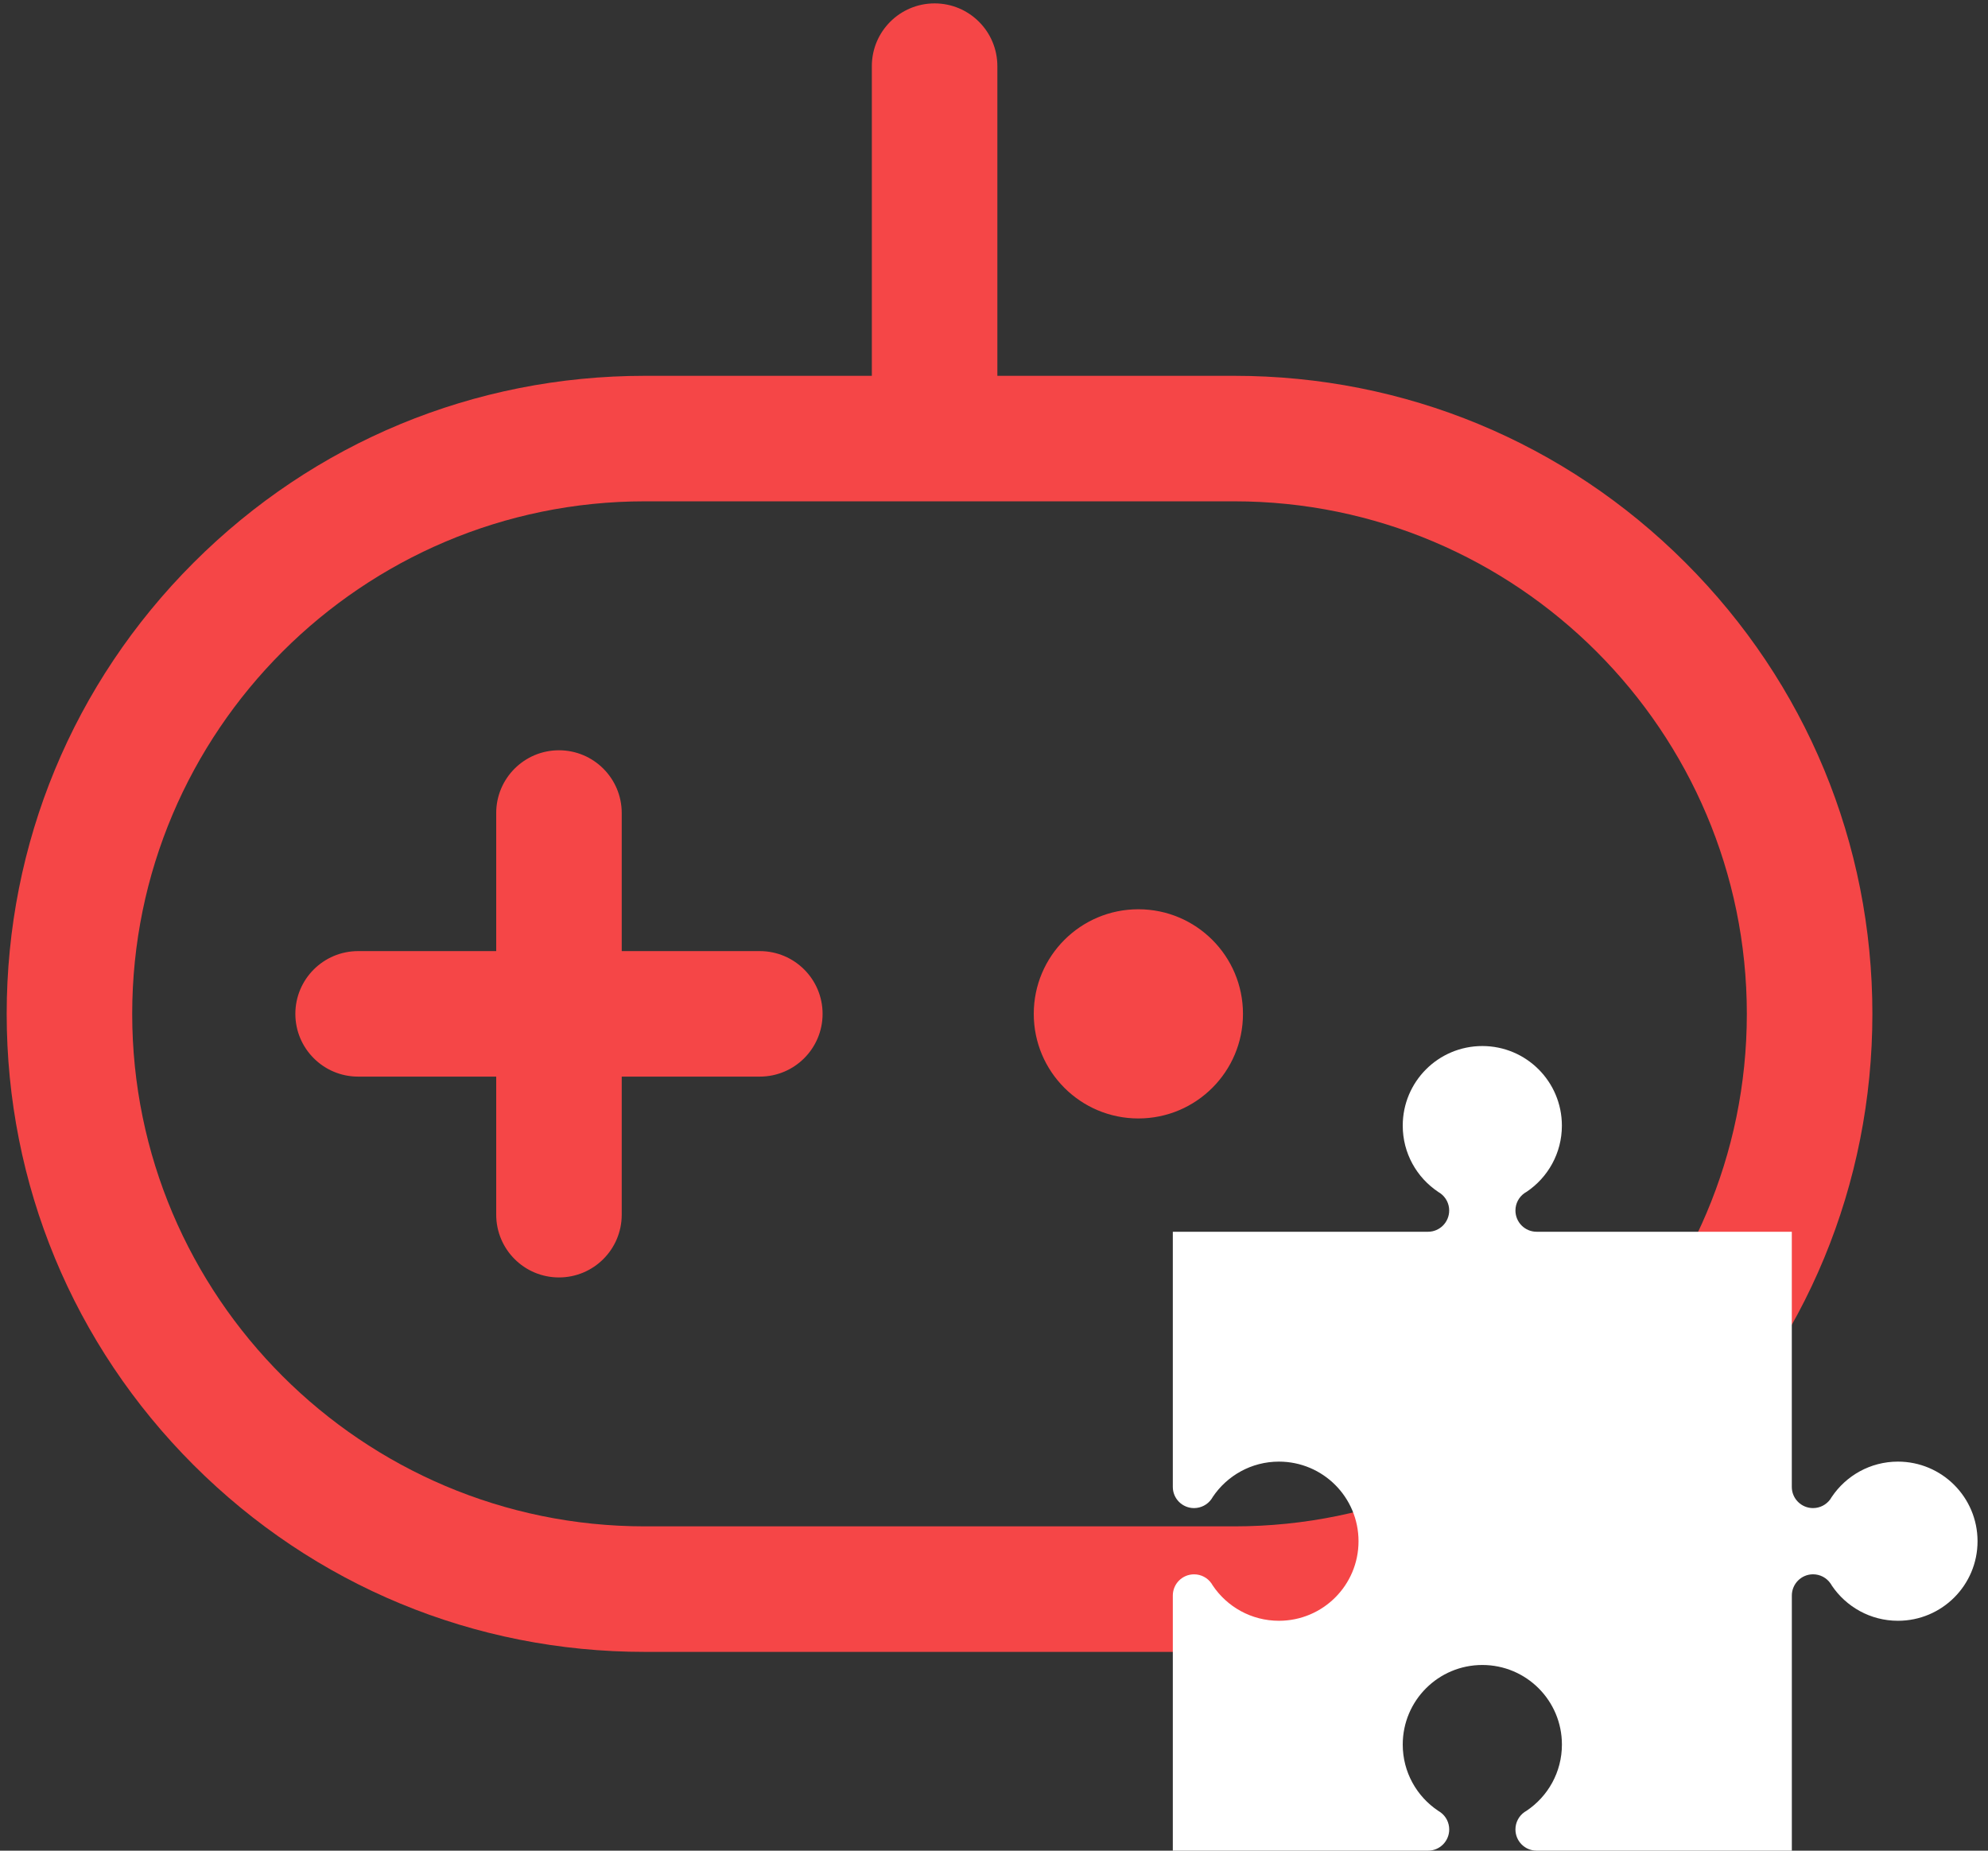
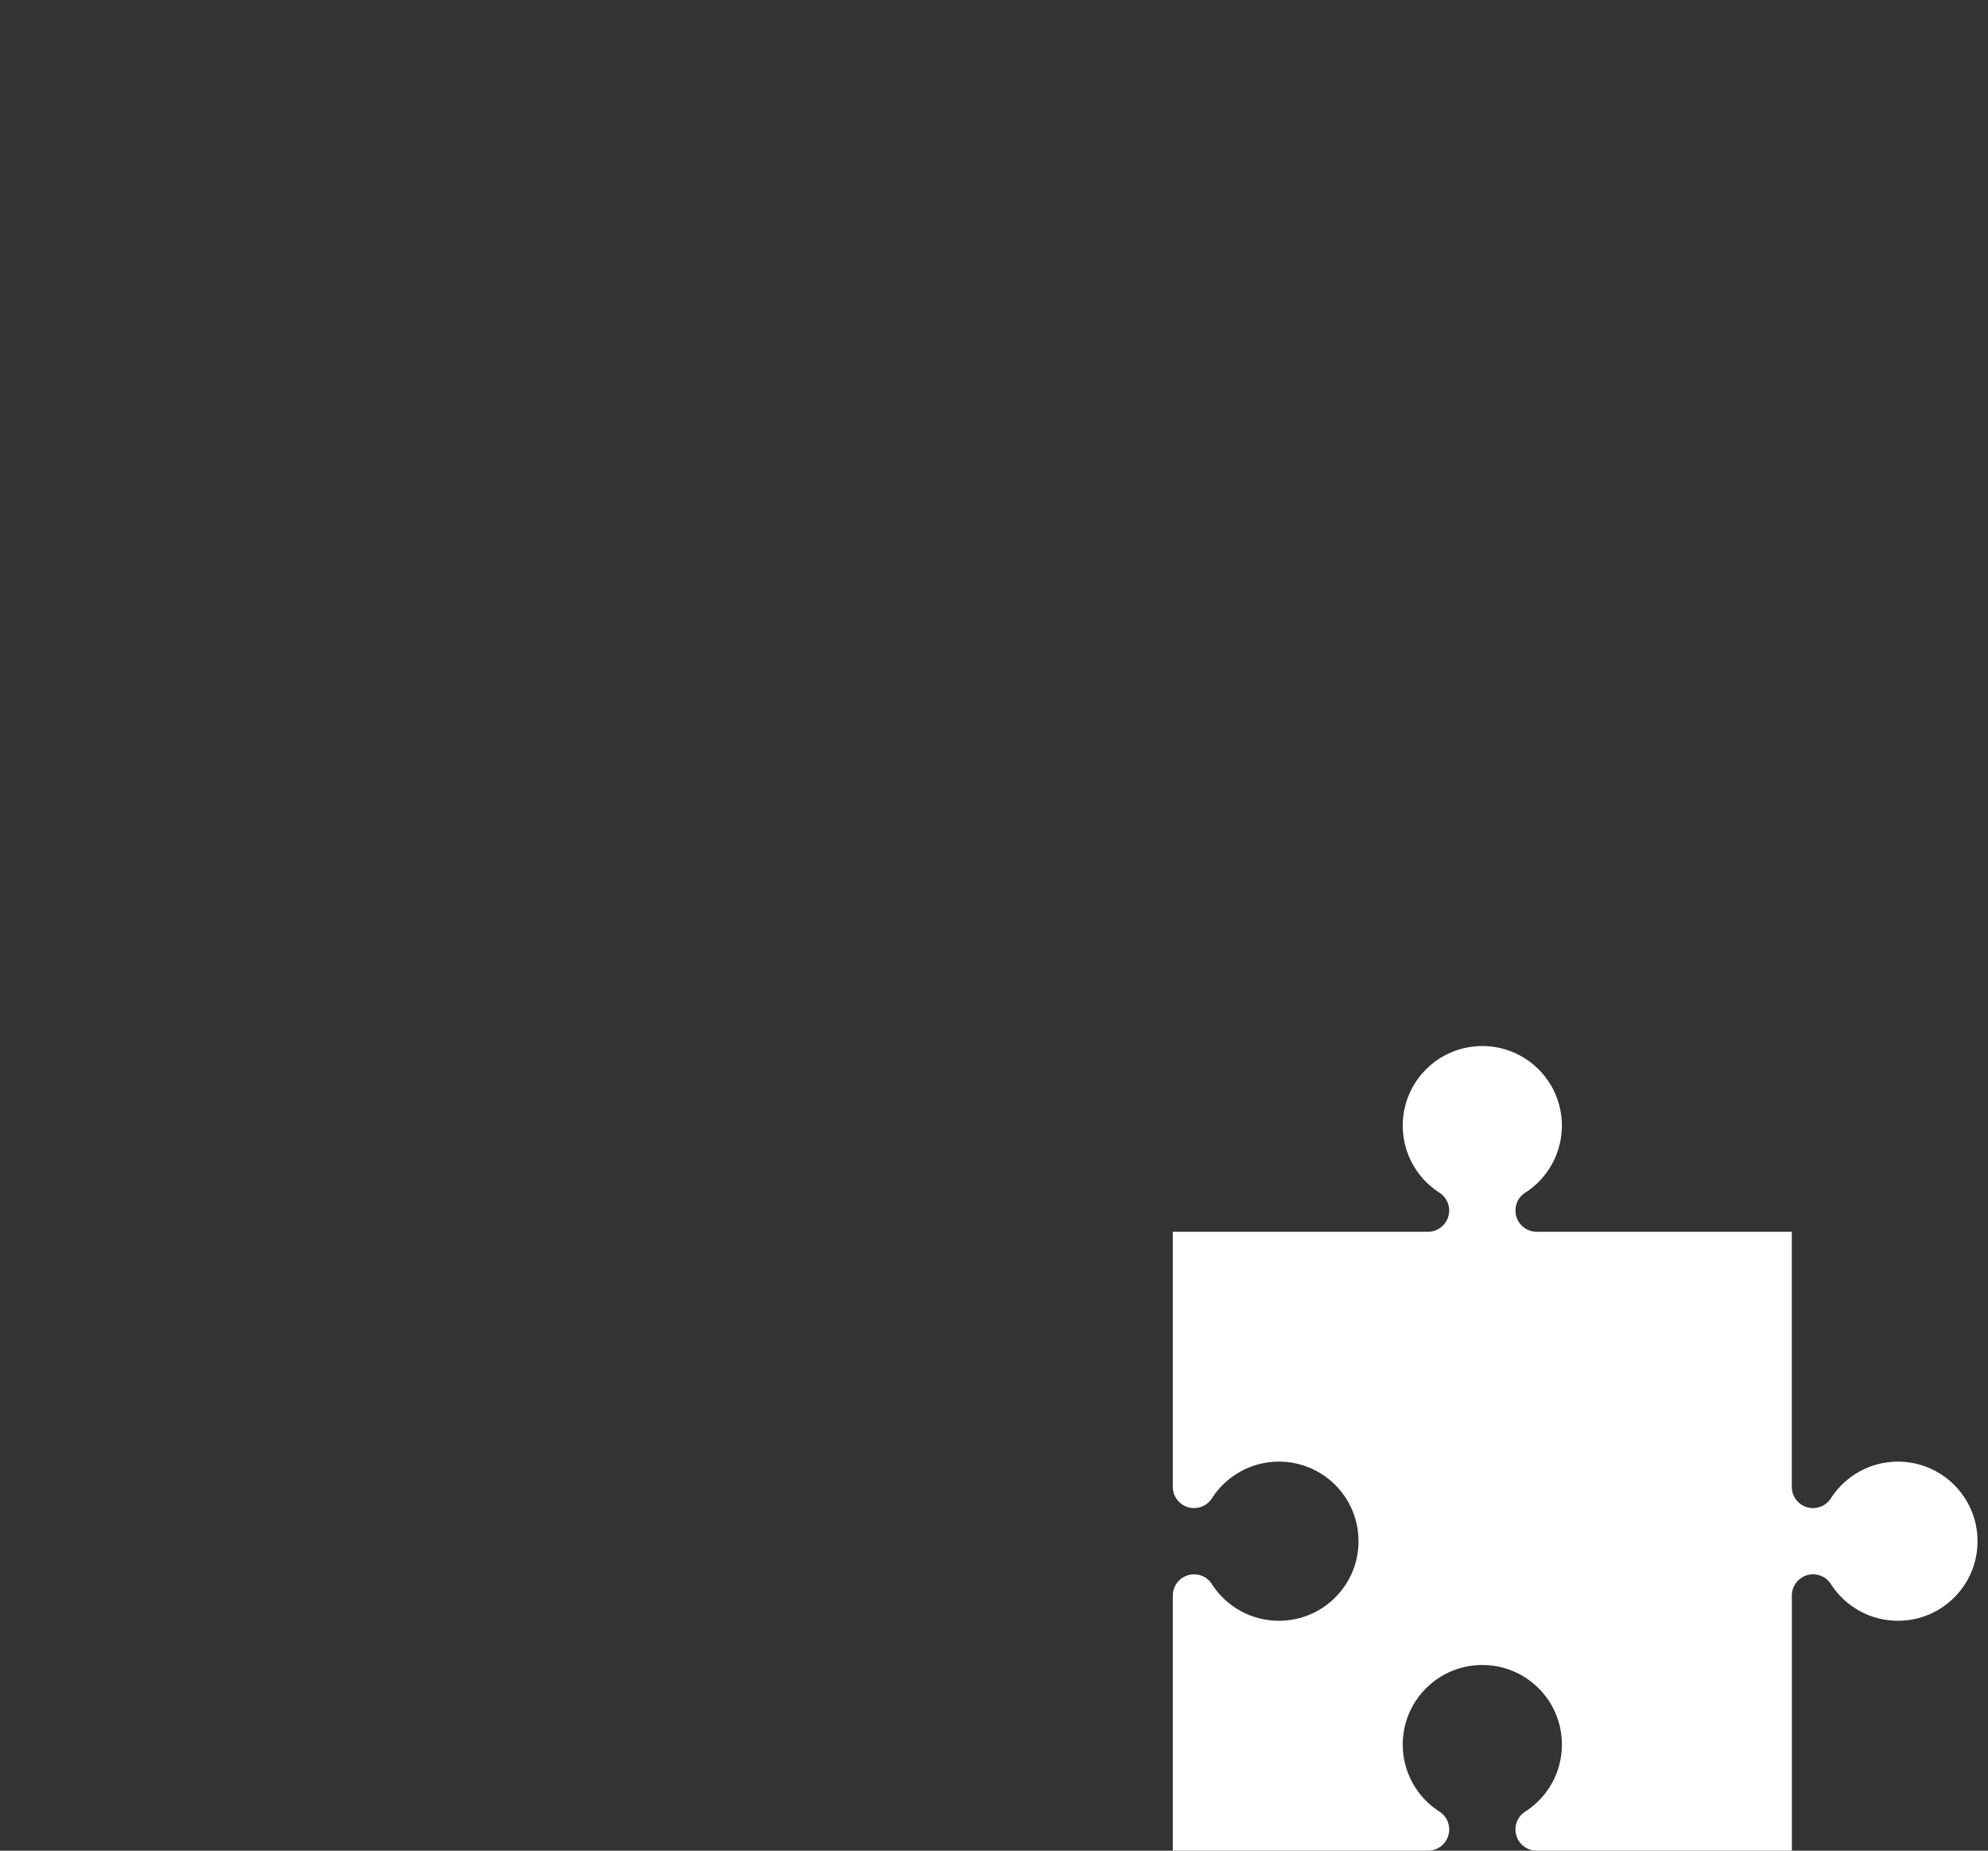
<svg xmlns="http://www.w3.org/2000/svg" width="58px" height="54px" viewBox="0 0 58 54" version="1.1">
  <rect x="0" y="0" width="58" height="54" fill="#333333" stroke="none" />
  <title>xiaoyouxi</title>
  <desc>Created with Sketch.</desc>
  <g id="页面-1" stroke="none" stroke-width="1" fill="none" fill-rule="evenodd">
    <g id="腾沐官网2" transform="translate(-1240, -2730)" fill-rule="nonzero">
      <g id="xiaoyouxi" transform="translate(1239, 2730)">
        <g id="游戏" fill="#F54647">
-           <path d="M50.174,16.419 C46.658,12.903 41.983,10.966 37.01,10.966 L30.098,10.966 L30.098,1.93 C30.098,0.918 29.279,0.099 28.267,0.099 C27.256,0.099 26.436,0.918 26.436,1.93 L26.436,10.966 L19.812,10.966 C14.839,10.966 10.164,12.903 6.647,16.419 C3.132,19.935 1.195,24.611 1.195,29.583 C1.195,34.556 3.132,39.231 6.647,42.747 C10.164,46.263 14.839,48.2 19.812,48.2 L37.01,48.2 C41.983,48.2 46.658,46.263 50.174,42.747 C53.69,39.231 55.627,34.556 55.627,29.583 C55.627,24.611 53.69,19.935 50.174,16.419 Z M37.01,44.537 L19.812,44.537 C11.566,44.537 4.857,37.829 4.857,29.583 C4.857,21.337 11.566,14.628 19.812,14.628 L37.01,14.628 C45.256,14.628 51.964,21.337 51.964,29.583 C51.964,37.829 45.256,44.537 37.01,44.537 Z M24.999,29.583 C24.999,30.594 24.179,31.414 23.167,31.414 L19.139,31.414 L19.139,35.442 C19.139,36.454 18.319,37.274 17.308,37.274 C16.296,37.274 15.477,36.454 15.477,35.442 L15.477,31.414 L11.448,31.414 C10.437,31.414 9.617,30.594 9.617,29.583 C9.617,28.572 10.437,27.752 11.448,27.752 L15.477,27.752 L15.477,23.723 C15.477,22.712 16.296,21.892 17.308,21.892 C18.319,21.892 19.139,22.712 19.139,23.723 L19.139,27.752 L23.167,27.752 C24.179,27.752 24.999,28.572 24.999,29.583 Z M31.16,29.583 L31.16,29.583 C31.16,31.269 32.526,32.635 34.212,32.635 C35.898,32.635 37.264,31.269 37.264,29.583 L37.264,29.583 C37.264,27.897 35.898,26.531 34.212,26.531 C32.526,26.531 31.16,27.897 31.16,29.583 L31.16,29.583 Z" id="形状" />
-         </g>
+           </g>
        <g id="游戏" transform="translate(35.217, 30.522)" fill="#FFFFFF">
          <path d="M21.155,12.126 C20.349,12.126 19.64,12.537 19.223,13.159 L19.223,13.159 C19.222,13.161 19.22,13.164 19.218,13.166 C19.206,13.185 19.194,13.204 19.182,13.224 L19.182,13.224 C19.065,13.386 18.878,13.482 18.678,13.482 C18.336,13.482 18.059,13.205 18.059,12.865 L18.059,5.419 L10.615,5.419 C10.273,5.419 9.996,5.141 9.996,4.799 C9.996,4.587 10.102,4.4 10.265,4.288 L10.265,4.288 C10.283,4.276 10.301,4.265 10.321,4.254 C10.943,3.836 11.351,3.127 11.351,2.323 C11.351,1.039 10.313,0 9.03,0 C7.746,0 6.708,1.039 6.708,2.323 C6.708,3.129 7.118,3.838 7.74,4.254 C7.743,4.256 7.746,4.258 7.747,4.259 C7.766,4.272 7.785,4.284 7.805,4.296 L7.805,4.296 C7.967,4.412 8.064,4.6 8.063,4.799 C8.063,5.141 7.786,5.419 7.446,5.419 L-2.0019556e-05,5.419 L-2.0019556e-05,12.865 C-2.0019556e-05,13.205 0.277,13.482 0.619,13.482 C0.826,13.482 1.011,13.38 1.123,13.224 C1.135,13.204 1.147,13.185 1.16,13.167 C1.161,13.165 1.163,13.162 1.164,13.159 C1.581,12.537 2.29,12.126 3.096,12.126 C4.379,12.126 5.418,13.165 5.418,14.449 C5.418,15.732 4.379,16.77 3.096,16.77 C2.291,16.77 1.582,16.362 1.164,15.739 C1.153,15.72 1.142,15.701 1.13,15.684 L1.13,15.684 C1.015,15.515 0.824,15.414 0.619,15.415 C0.277,15.415 -2.0019556e-05,15.692 -2.0019556e-05,16.034 L-2.0019556e-05,23.478 L7.446,23.478 C7.787,23.478 8.064,23.201 8.064,22.859 L8.064,22.859 C8.064,22.659 7.968,22.471 7.805,22.355 C7.785,22.343 7.767,22.331 7.748,22.318 C7.747,22.317 7.743,22.315 7.74,22.313 C7.118,21.897 6.708,21.188 6.708,20.382 C6.708,19.098 7.747,18.06 9.03,18.06 C10.313,18.06 11.352,19.098 11.352,20.382 C11.352,21.187 10.944,21.895 10.321,22.313 C10.301,22.324 10.283,22.335 10.265,22.348 L10.265,22.348 C10.097,22.463 9.996,22.654 9.996,22.858 C9.996,23.201 10.273,23.478 10.615,23.478 L18.06,23.478 L18.06,16.034 C18.06,15.692 18.337,15.414 18.679,15.414 L18.679,15.414 C18.884,15.414 19.075,15.515 19.19,15.684 C19.203,15.7 19.213,15.719 19.224,15.739 C19.642,16.361 20.351,16.77 21.156,16.77 C22.44,16.77 23.478,15.731 23.478,14.448 C23.477,13.165 22.438,12.126 21.155,12.126 L21.155,12.126 Z" id="路径" />
        </g>
      </g>
    </g>
  </g>
</svg>